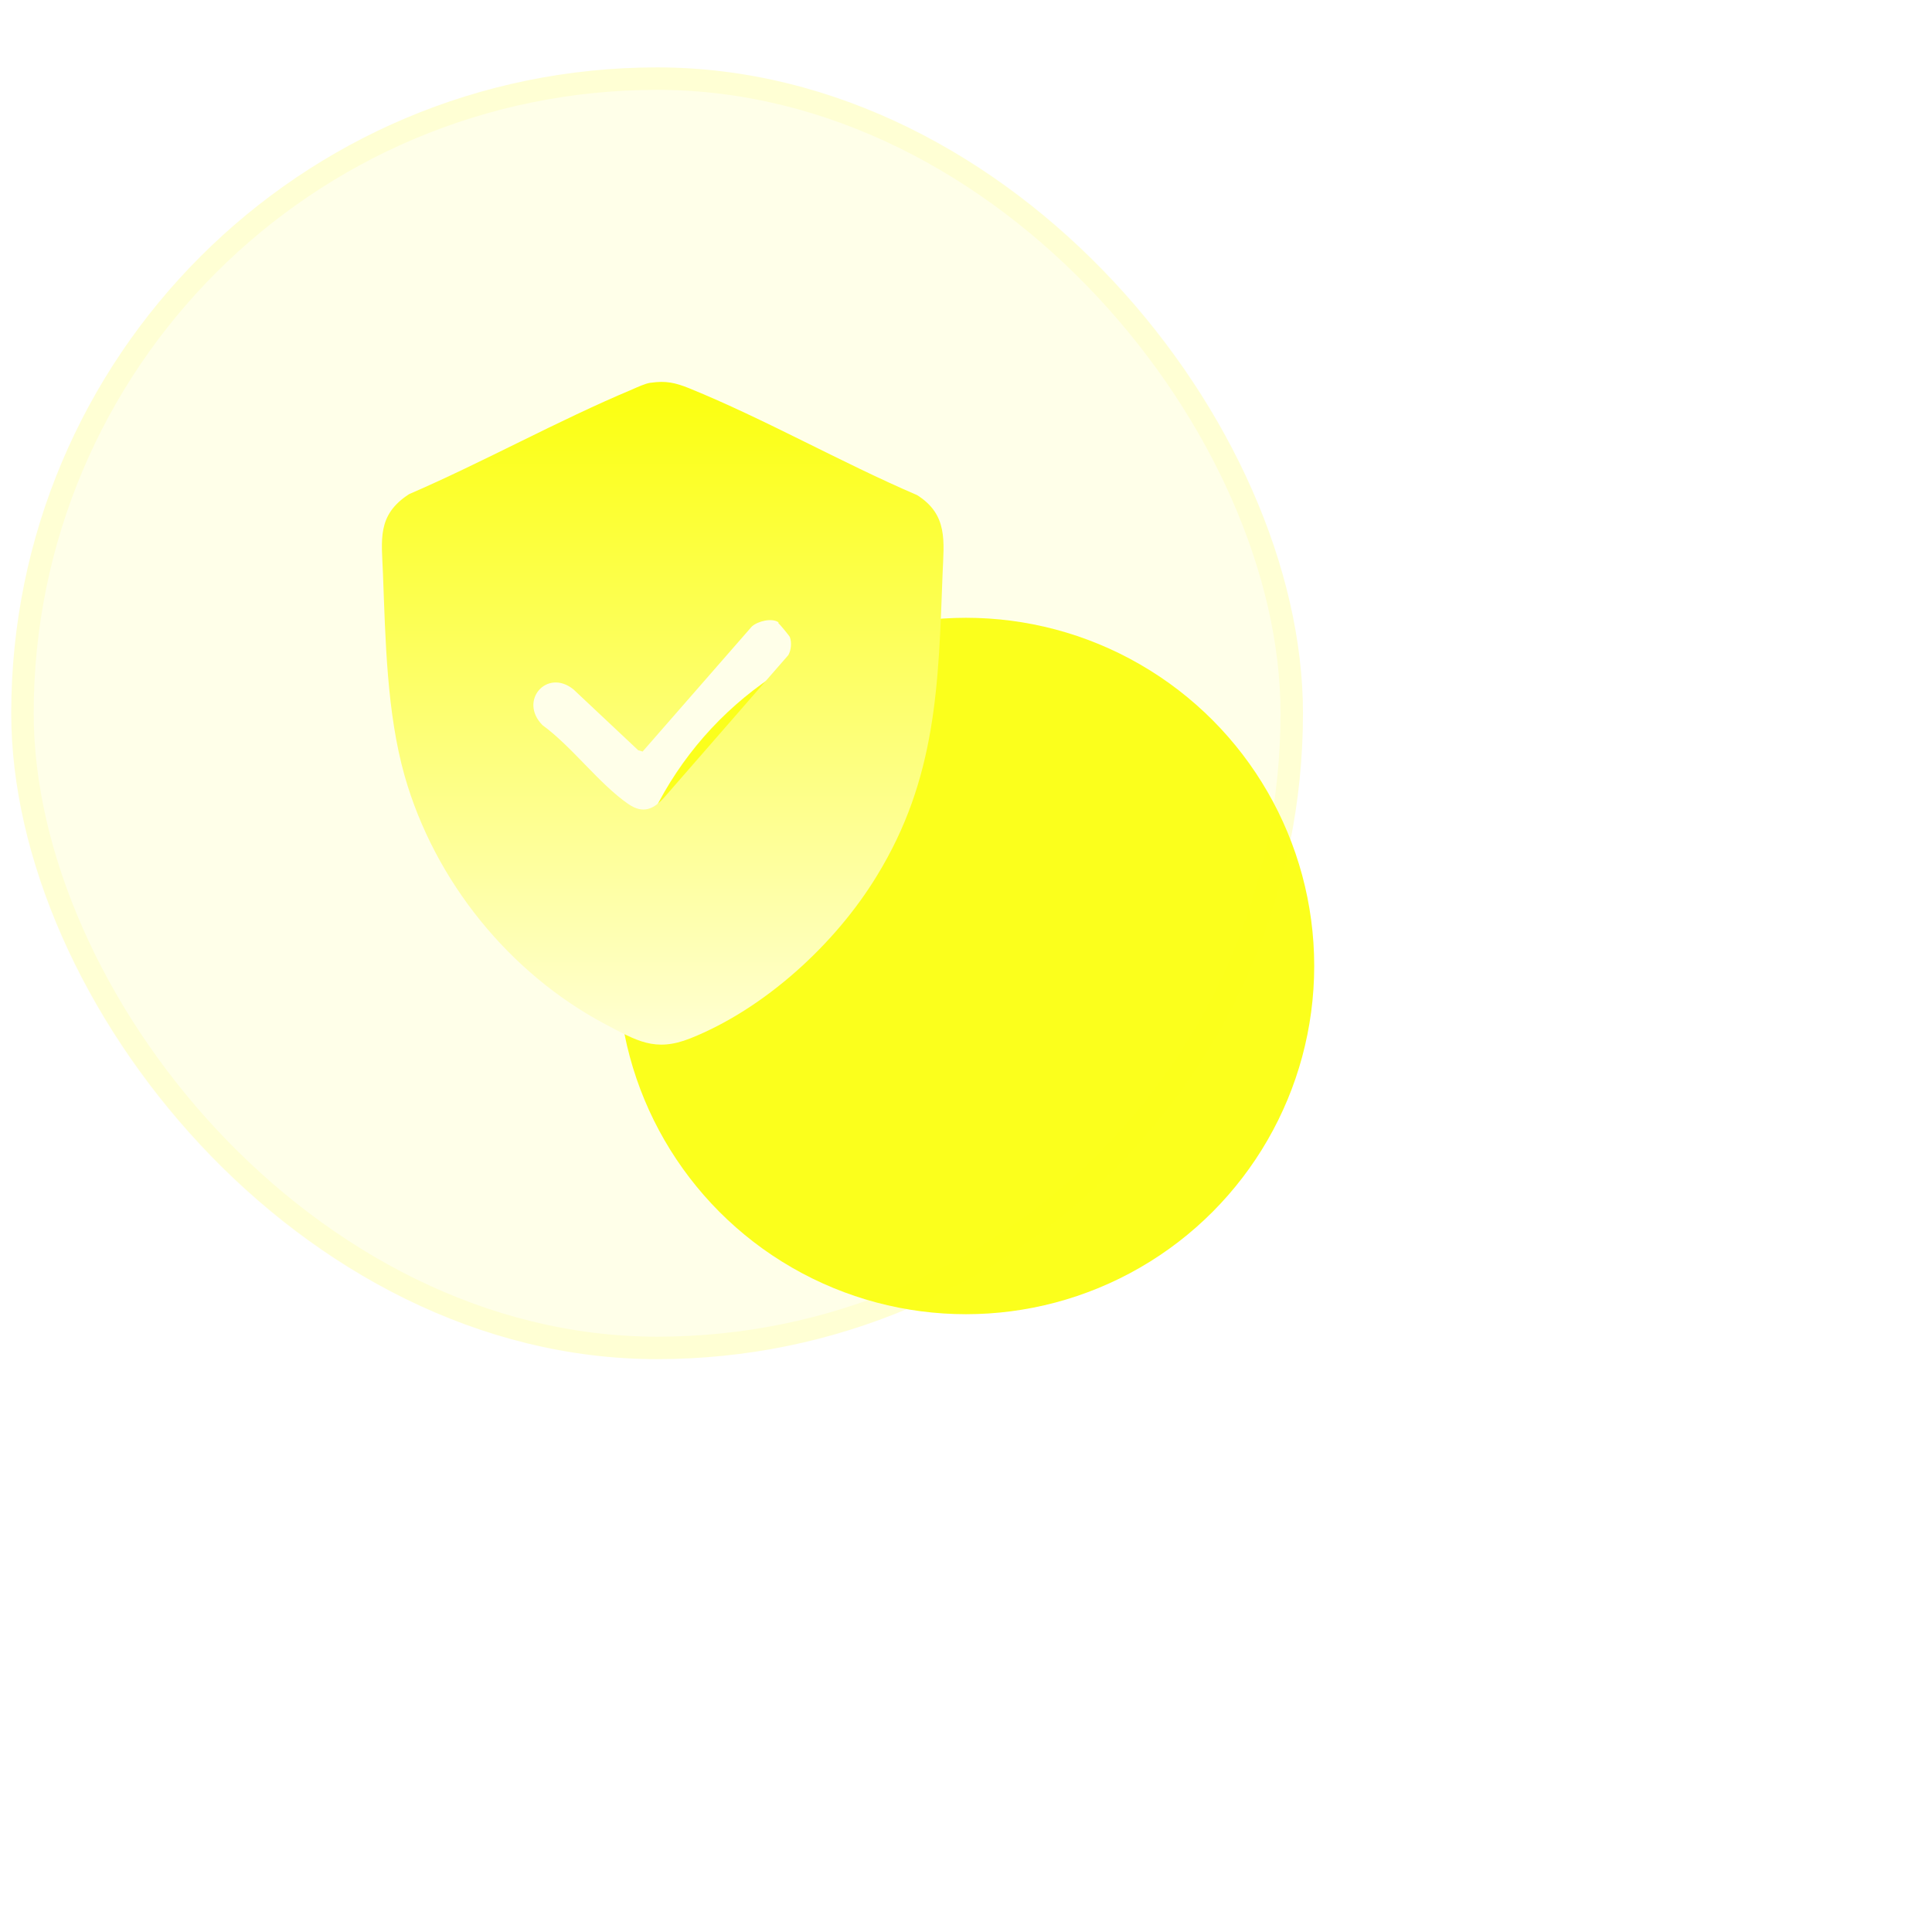
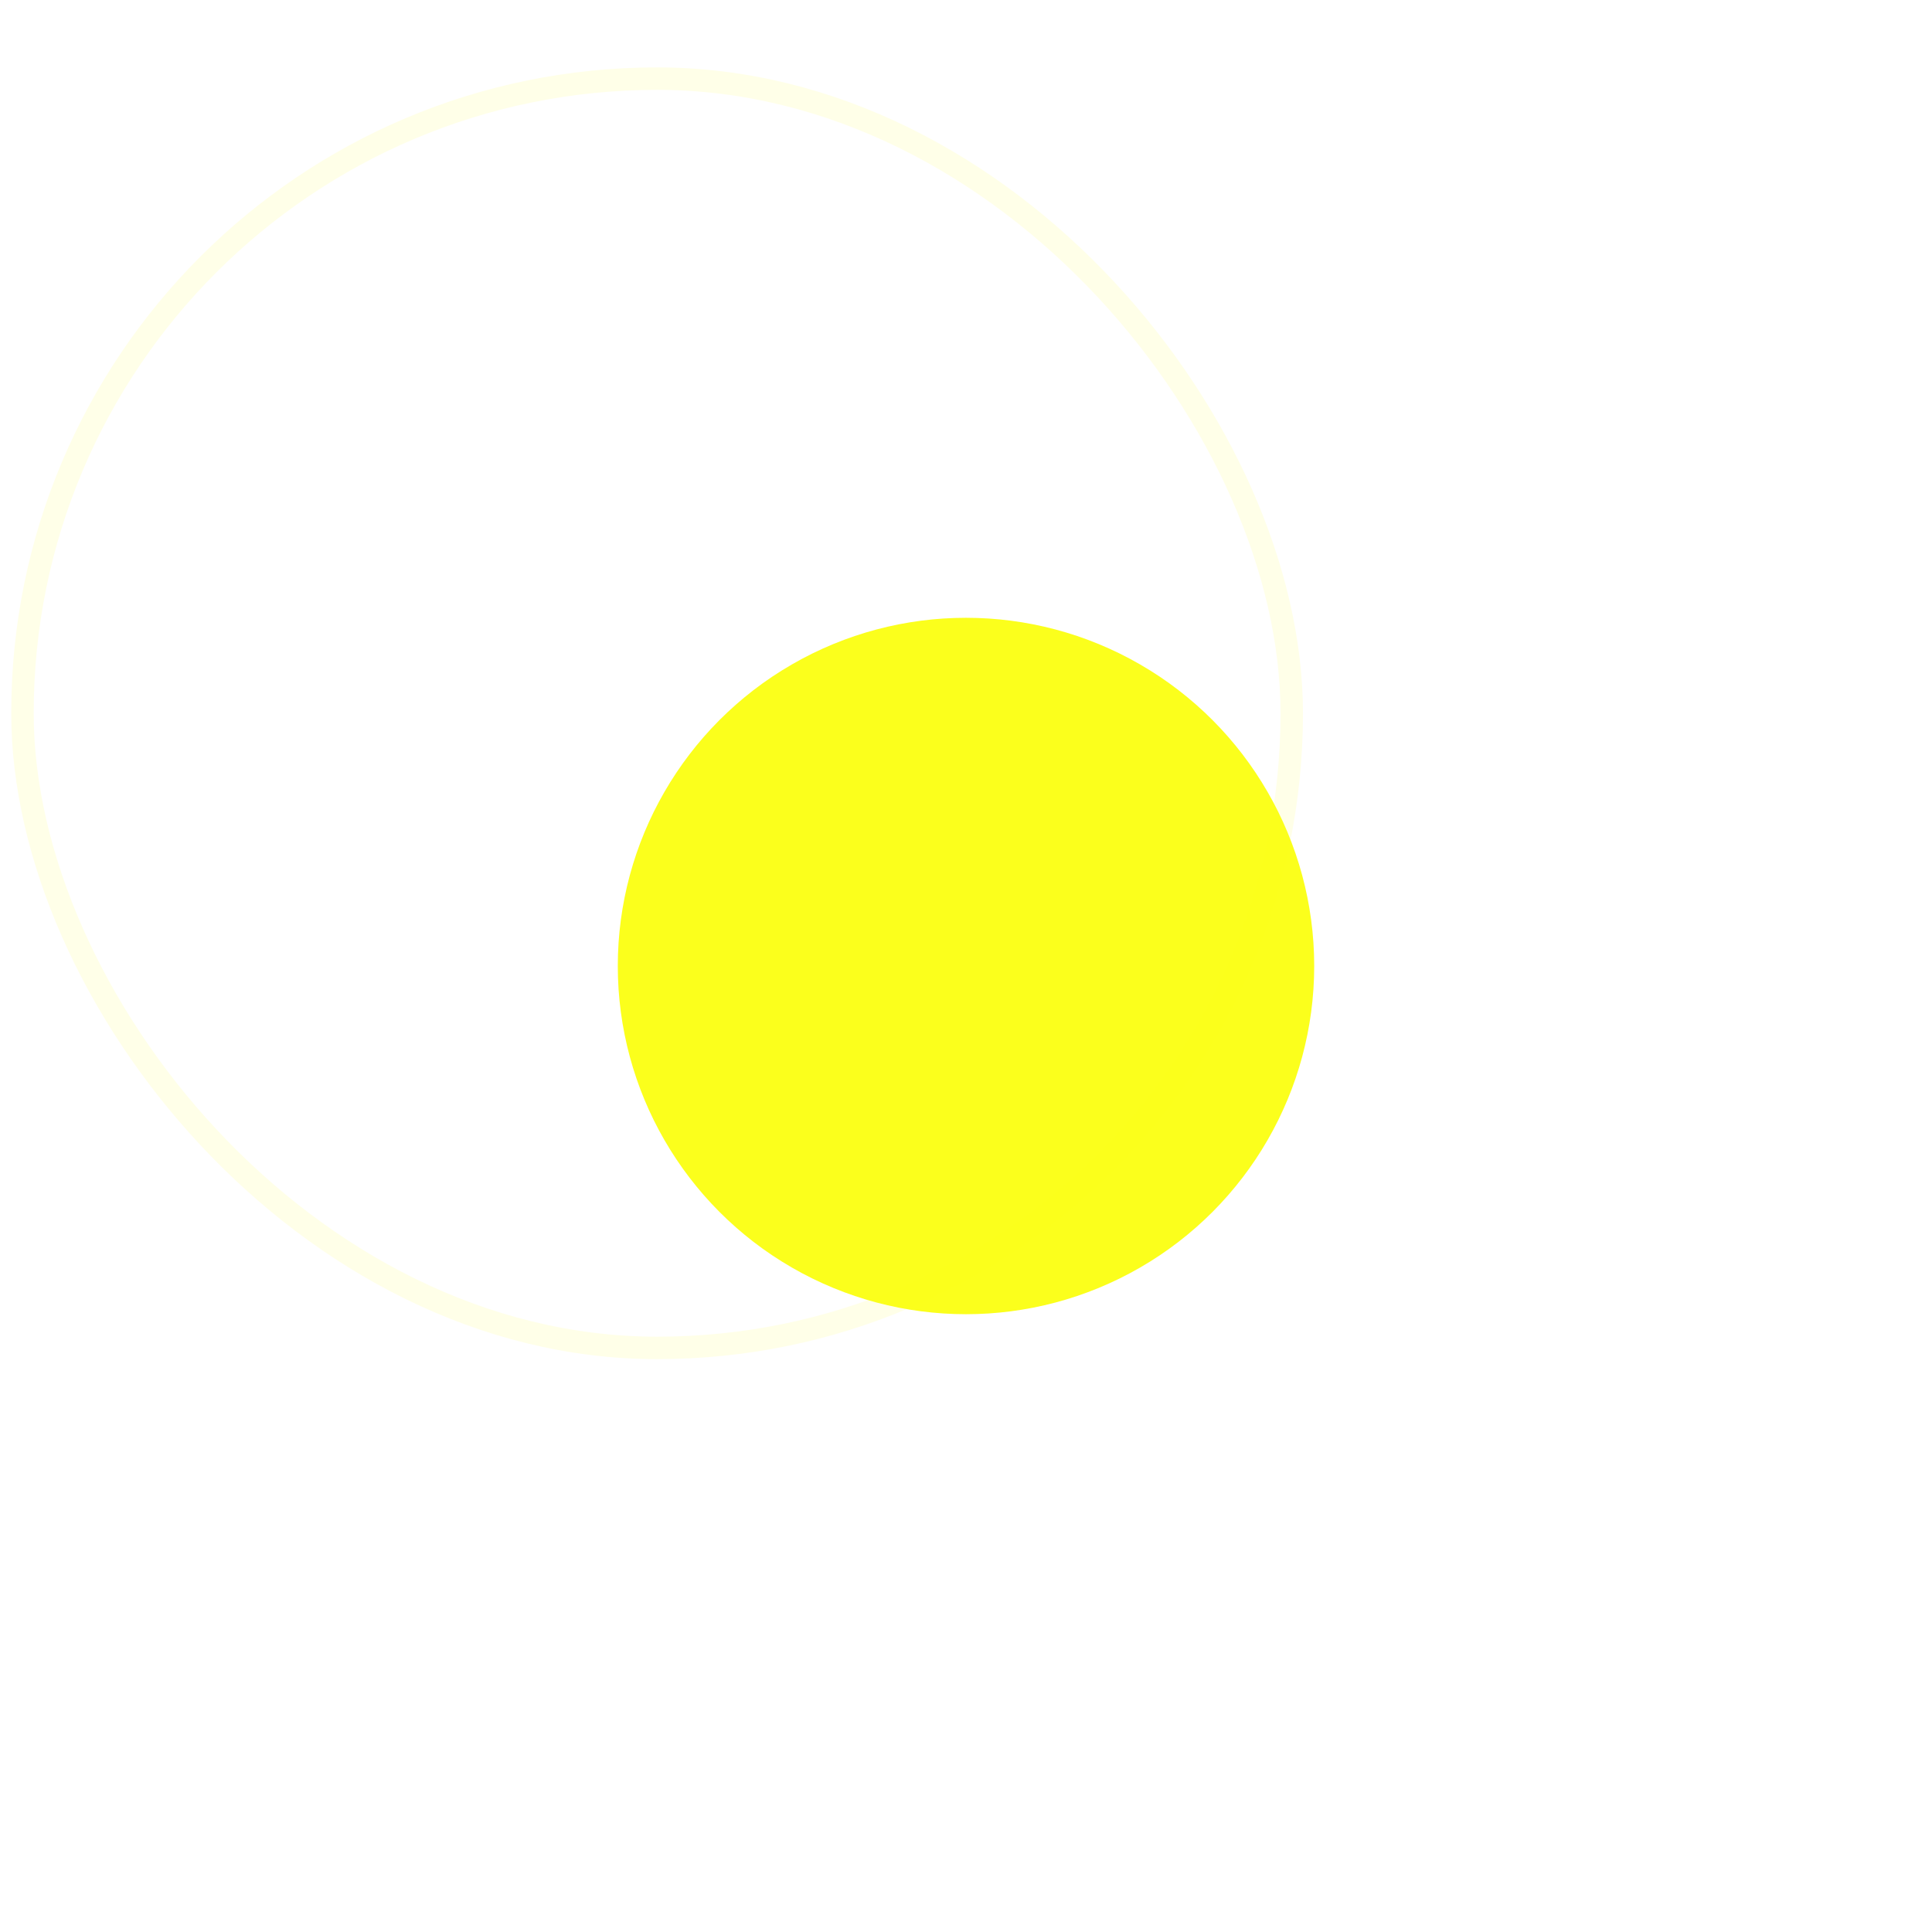
<svg xmlns="http://www.w3.org/2000/svg" width="172" height="172" viewBox="0 0 172 172" fill="none">
  <g filter="url(#filter0_f_770_1257)">
    <circle cx="86" cy="86" r="31" fill="#FBFF1C" />
  </g>
-   <rect x="1" y="6" width="115" height="115" rx="57.5" fill="#FBFF23" fill-opacity="0.1" />
  <rect x="2" y="7" width="113" height="113" rx="56.5" stroke="#FBFF15" stroke-opacity="0.1" stroke-width="2" />
-   <path d="M57.939 34.076C59.284 33.878 60.125 34.076 61.33 34.556C68.139 37.325 74.865 41.168 81.646 44.078C84.42 45.83 84.028 48.203 83.916 51.056C83.551 60.974 83.383 69.308 78.059 77.982C74.36 84.057 68.055 89.82 61.442 92.448C58.304 93.691 56.678 92.646 53.876 91.177C45.358 86.656 38.688 78.434 36.026 69.082C34.429 63.46 34.317 56.933 34.093 51.056C33.981 48.062 33.532 45.858 36.419 43.993C43.088 41.111 49.617 37.467 56.286 34.669C56.734 34.472 57.463 34.133 57.911 34.076H57.939ZM69.316 55.407C68.728 54.984 67.467 55.294 66.934 55.775L57.211 66.907L56.819 66.794L51.046 61.369C48.692 59.476 46.142 62.386 48.3 64.562C50.906 66.455 53.344 69.789 55.922 71.569C57.267 72.501 58.22 72.049 59.2 70.919L70.185 58.318C70.437 57.866 70.493 57.216 70.325 56.736C70.325 56.651 69.372 55.521 69.288 55.464L69.316 55.407Z" fill="url(#paint0_linear_770_1257)" />
  <defs>
    <filter id="filter0_f_770_1257" x="0" y="0" width="172" height="172" filterUnits="userSpaceOnUse" color-interpolation-filters="sRGB">
      <feFlood flood-opacity="0" result="BackgroundImageFix" />
      <feBlend mode="normal" in="SourceGraphic" in2="BackgroundImageFix" result="shape" />
      <feGaussianBlur stdDeviation="27.5" result="effect1_foregroundBlur_770_1257" />
    </filter>
    <linearGradient id="paint0_linear_770_1257" x1="59" y1="34" x2="59" y2="93" gradientUnits="userSpaceOnUse">
      <stop stop-color="#FBFF0D" />
      <stop offset="1" stop-color="#FFFFD4" />
    </linearGradient>
  </defs>
</svg>